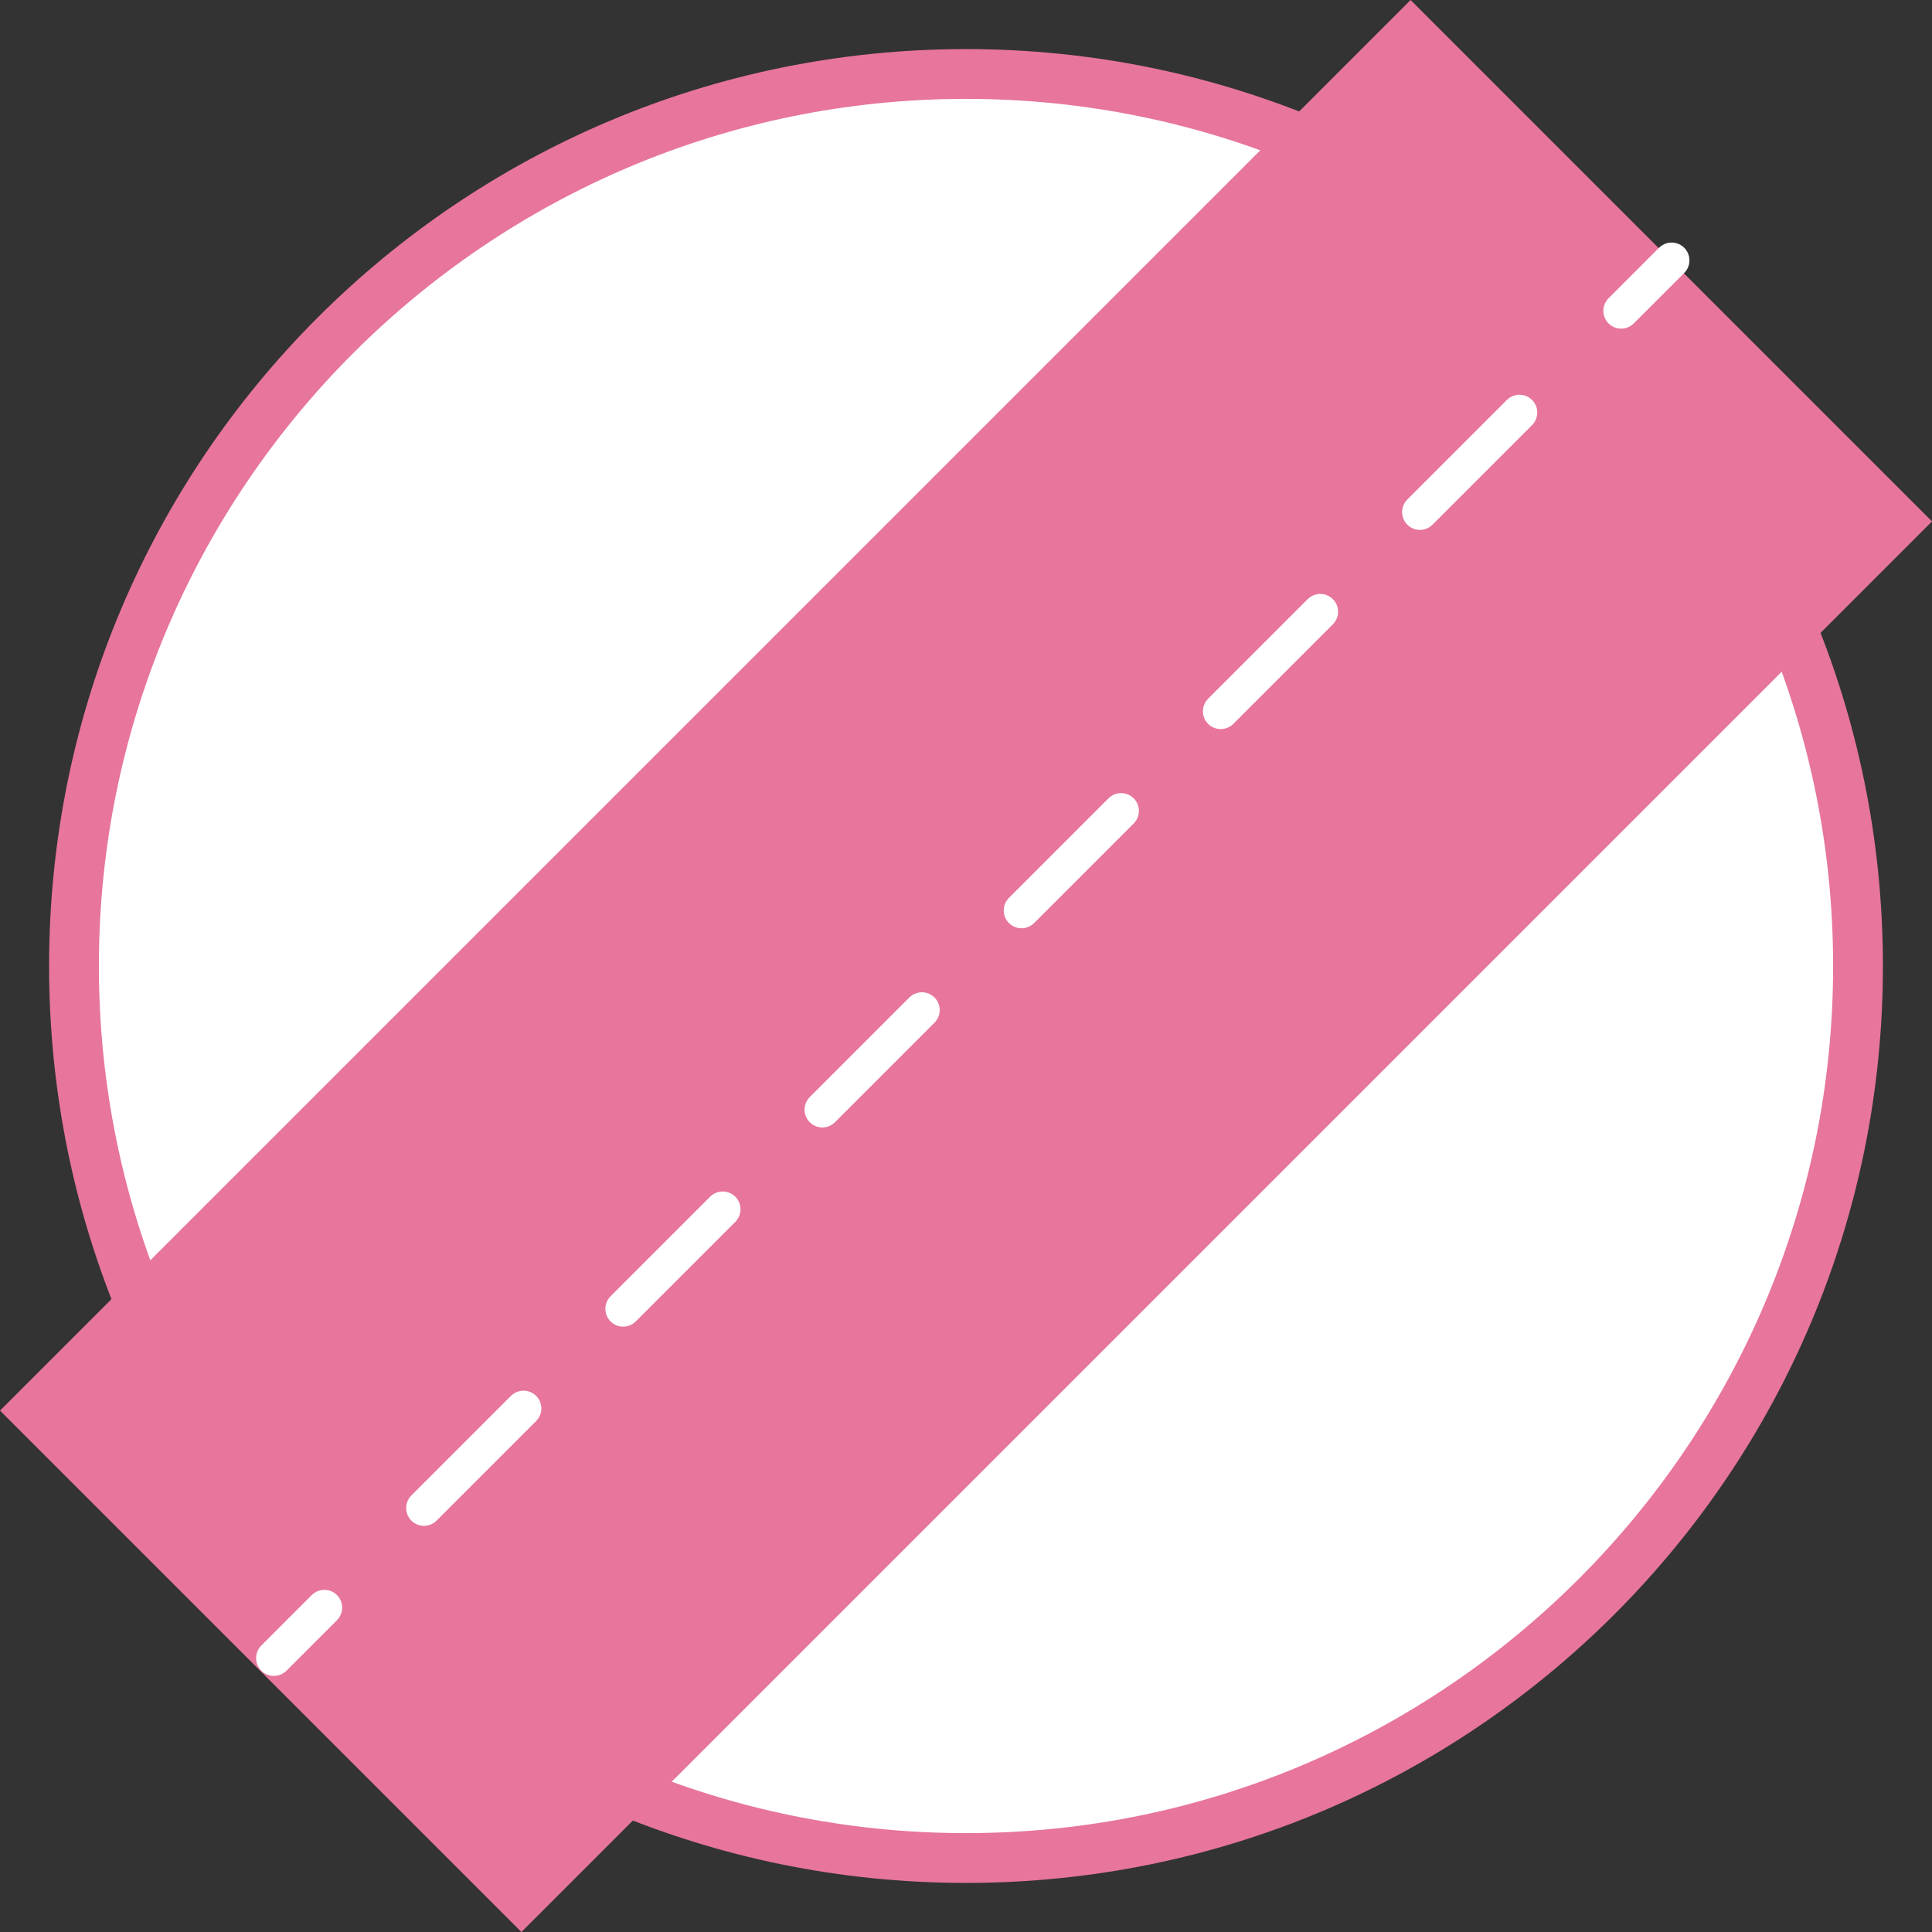
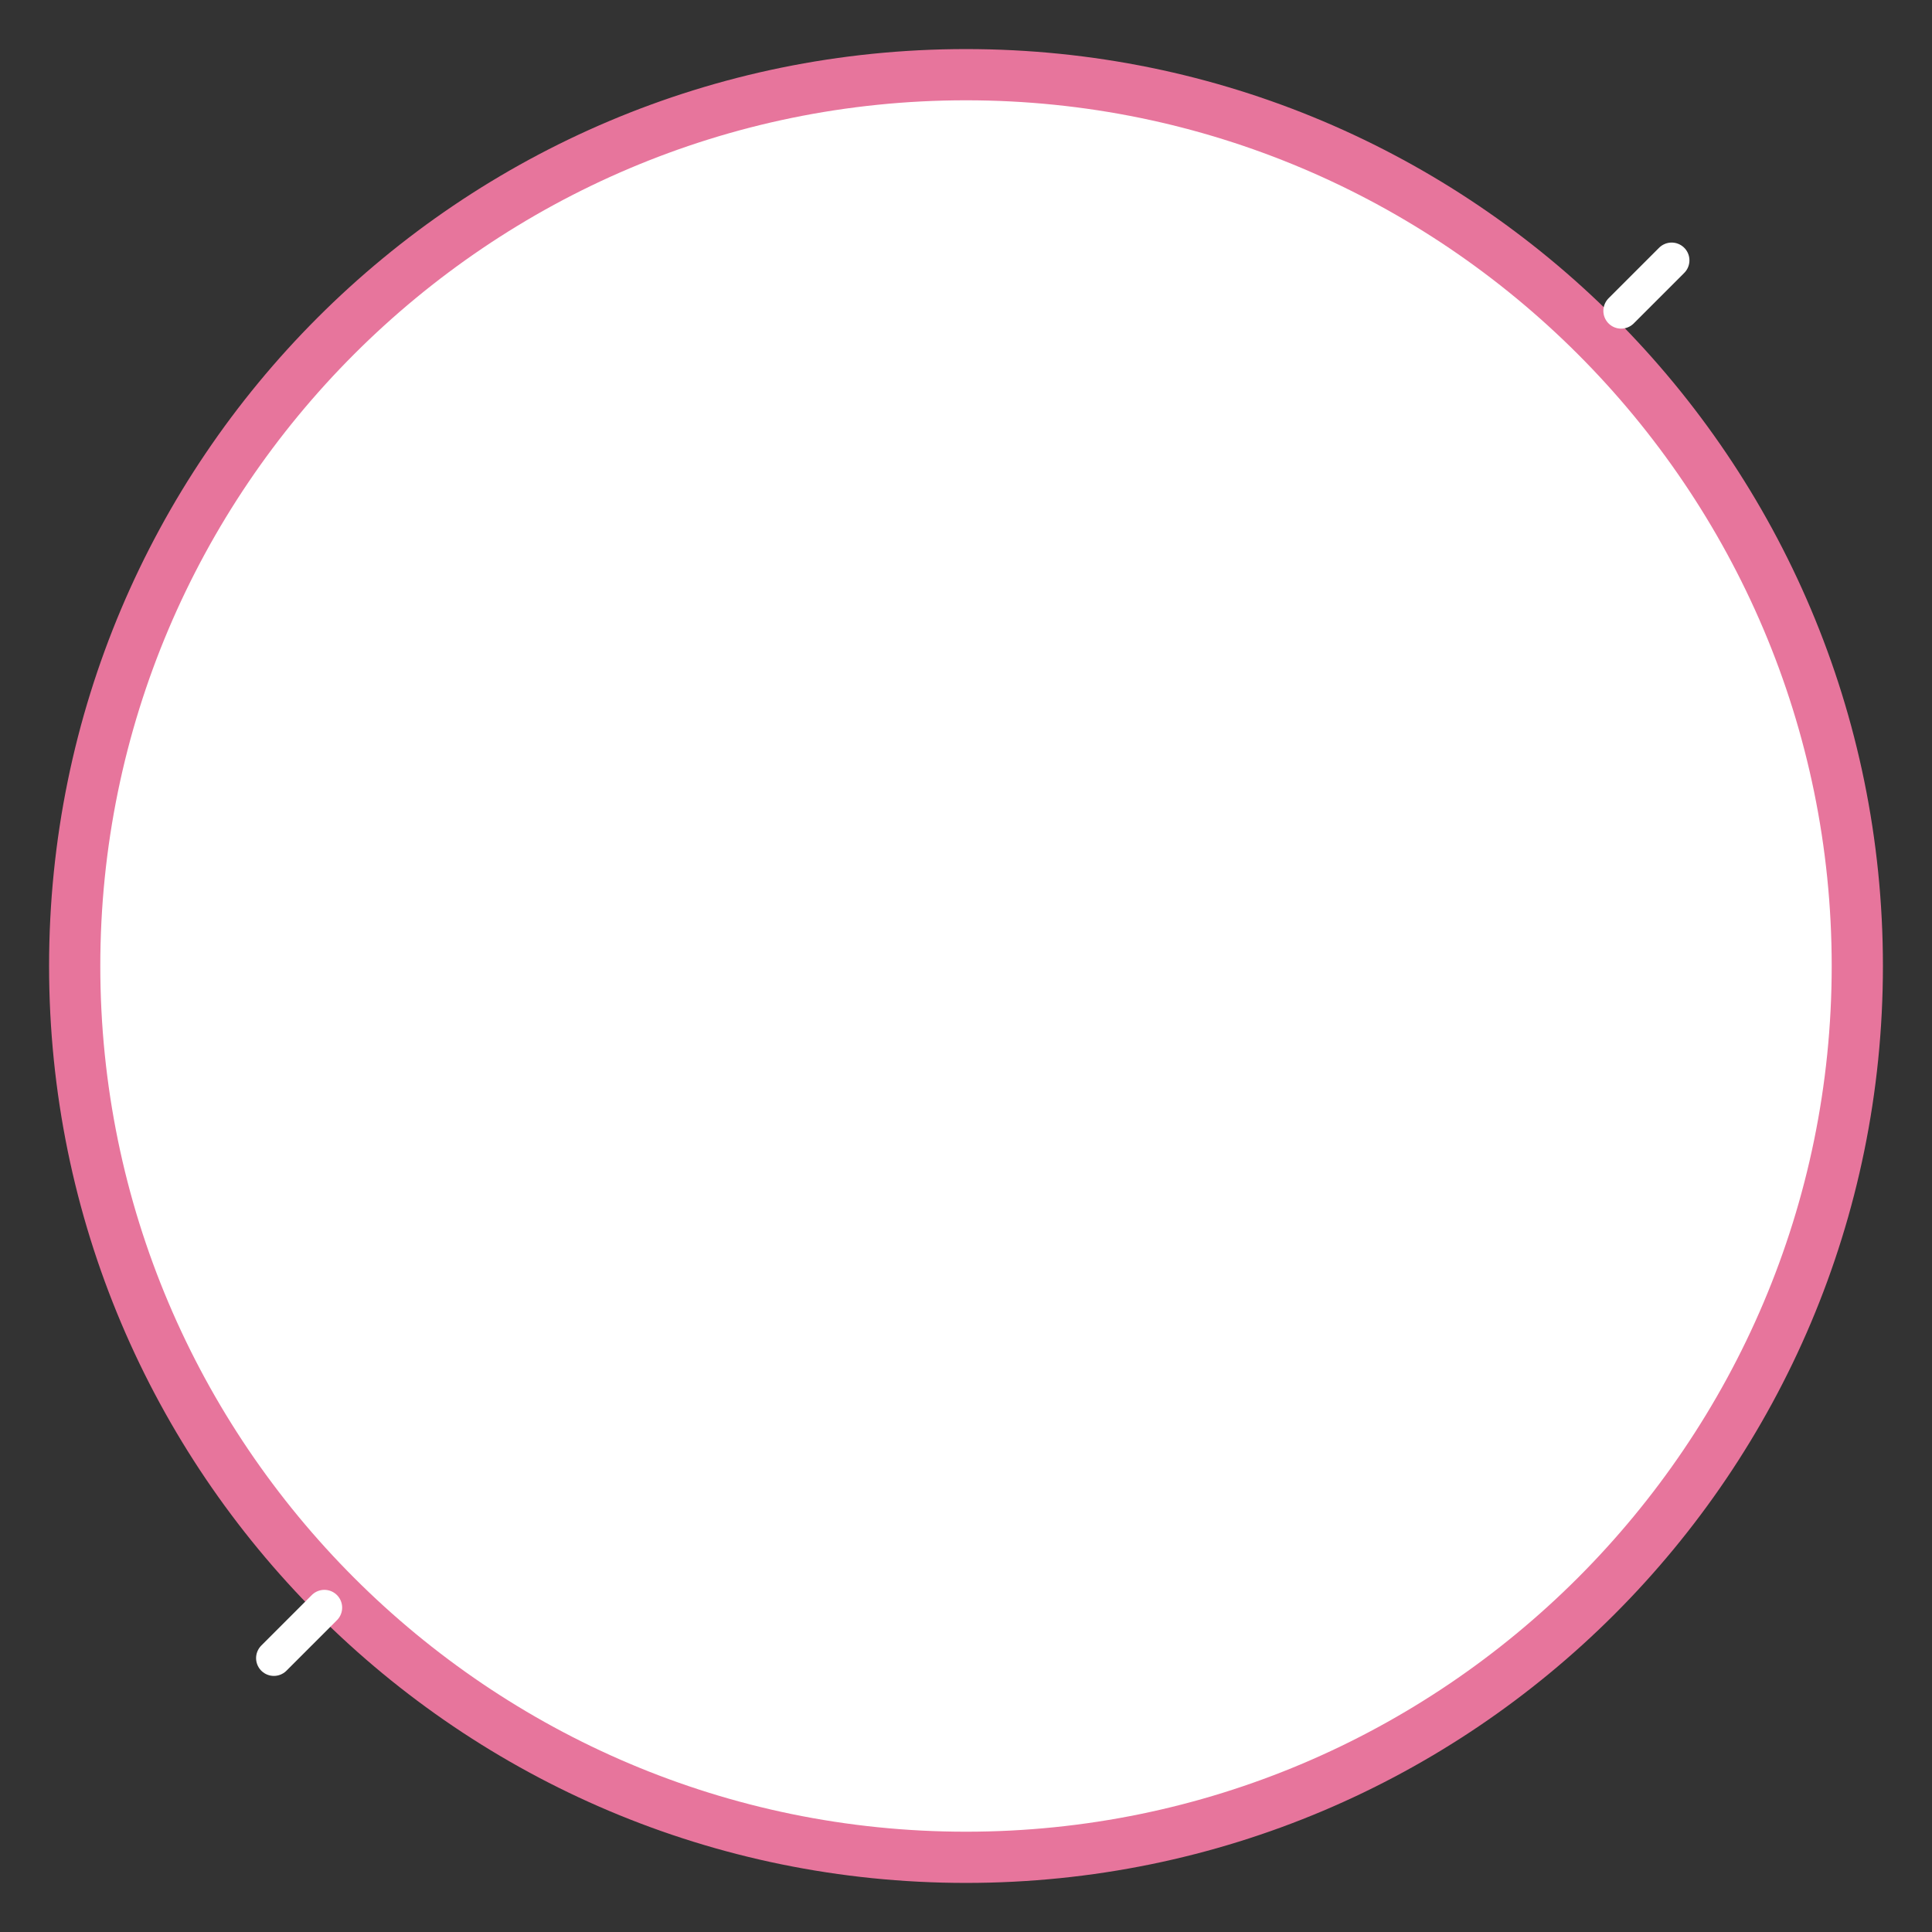
<svg xmlns="http://www.w3.org/2000/svg" id="Capa_1" viewBox="0 0 27.16 27.16">
  <rect x="0" y="0" width="27.16" height="27.16" fill="#333333" stroke="none" />
  <defs>
    <style>.cls-1{stroke-dasharray:0 0 1.98 1.98;}.cls-1,.cls-2{fill:none;stroke:#fff;stroke-linecap:round;stroke-linejoin:round;stroke-width:.5px;}.cls-3{fill:#fff;}.cls-4{fill:#e7759c;}</style>
  </defs>
  <g>
    <g>
      <path class="cls-3" d="M13.58,26.1c-6.9,0-12.52-5.62-12.52-12.52S6.68,1.06,13.58,1.06s12.52,5.62,12.52,12.52-5.61,12.52-12.52,12.52Z" />
      <path class="cls-4" d="M13.58,1.41c6.71,0,12.17,5.46,12.17,12.17s-5.46,12.17-12.17,12.17S1.41,20.29,1.41,13.58,6.87,1.41,13.58,1.41m0-.7C6.47,.71,.71,6.47,.71,13.58s5.76,12.87,12.87,12.87,12.87-5.76,12.87-12.87S20.69,.71,13.58,.71h0Z" />
    </g>
    <g>
-       <path class="cls-3" d="M13.58,26.13c-6.92,0-12.54-5.63-12.54-12.54S6.66,1.04,13.58,1.04s12.54,5.63,12.54,12.54-5.63,12.54-12.54,12.54Z" />
      <path class="cls-4" d="M13.58,1.39c6.72,0,12.19,5.47,12.19,12.19s-5.47,12.19-12.19,12.19S1.39,20.3,1.39,13.58,6.86,1.39,13.58,1.39m0-.7C6.46,.69,.69,6.46,.69,13.58s5.77,12.89,12.89,12.89,12.89-5.77,12.89-12.89S20.7,.69,13.58,.69h0Z" />
    </g>
  </g>
-   <polygon class="cls-4" points="7.33 27.16 0 19.83 19.83 0 23.36 3.53 27.16 7.33 7.33 27.16" />
  <g>
    <line class="cls-2" x1="3.85" y1="23.31" x2="4.56" y2="22.6" />
    <line class="cls-1" x1="5.96" y1="21.2" x2="22.09" y2="5.07" />
    <line class="cls-2" x1="22.79" y1="4.37" x2="23.5" y2="3.66" />
  </g>
</svg>